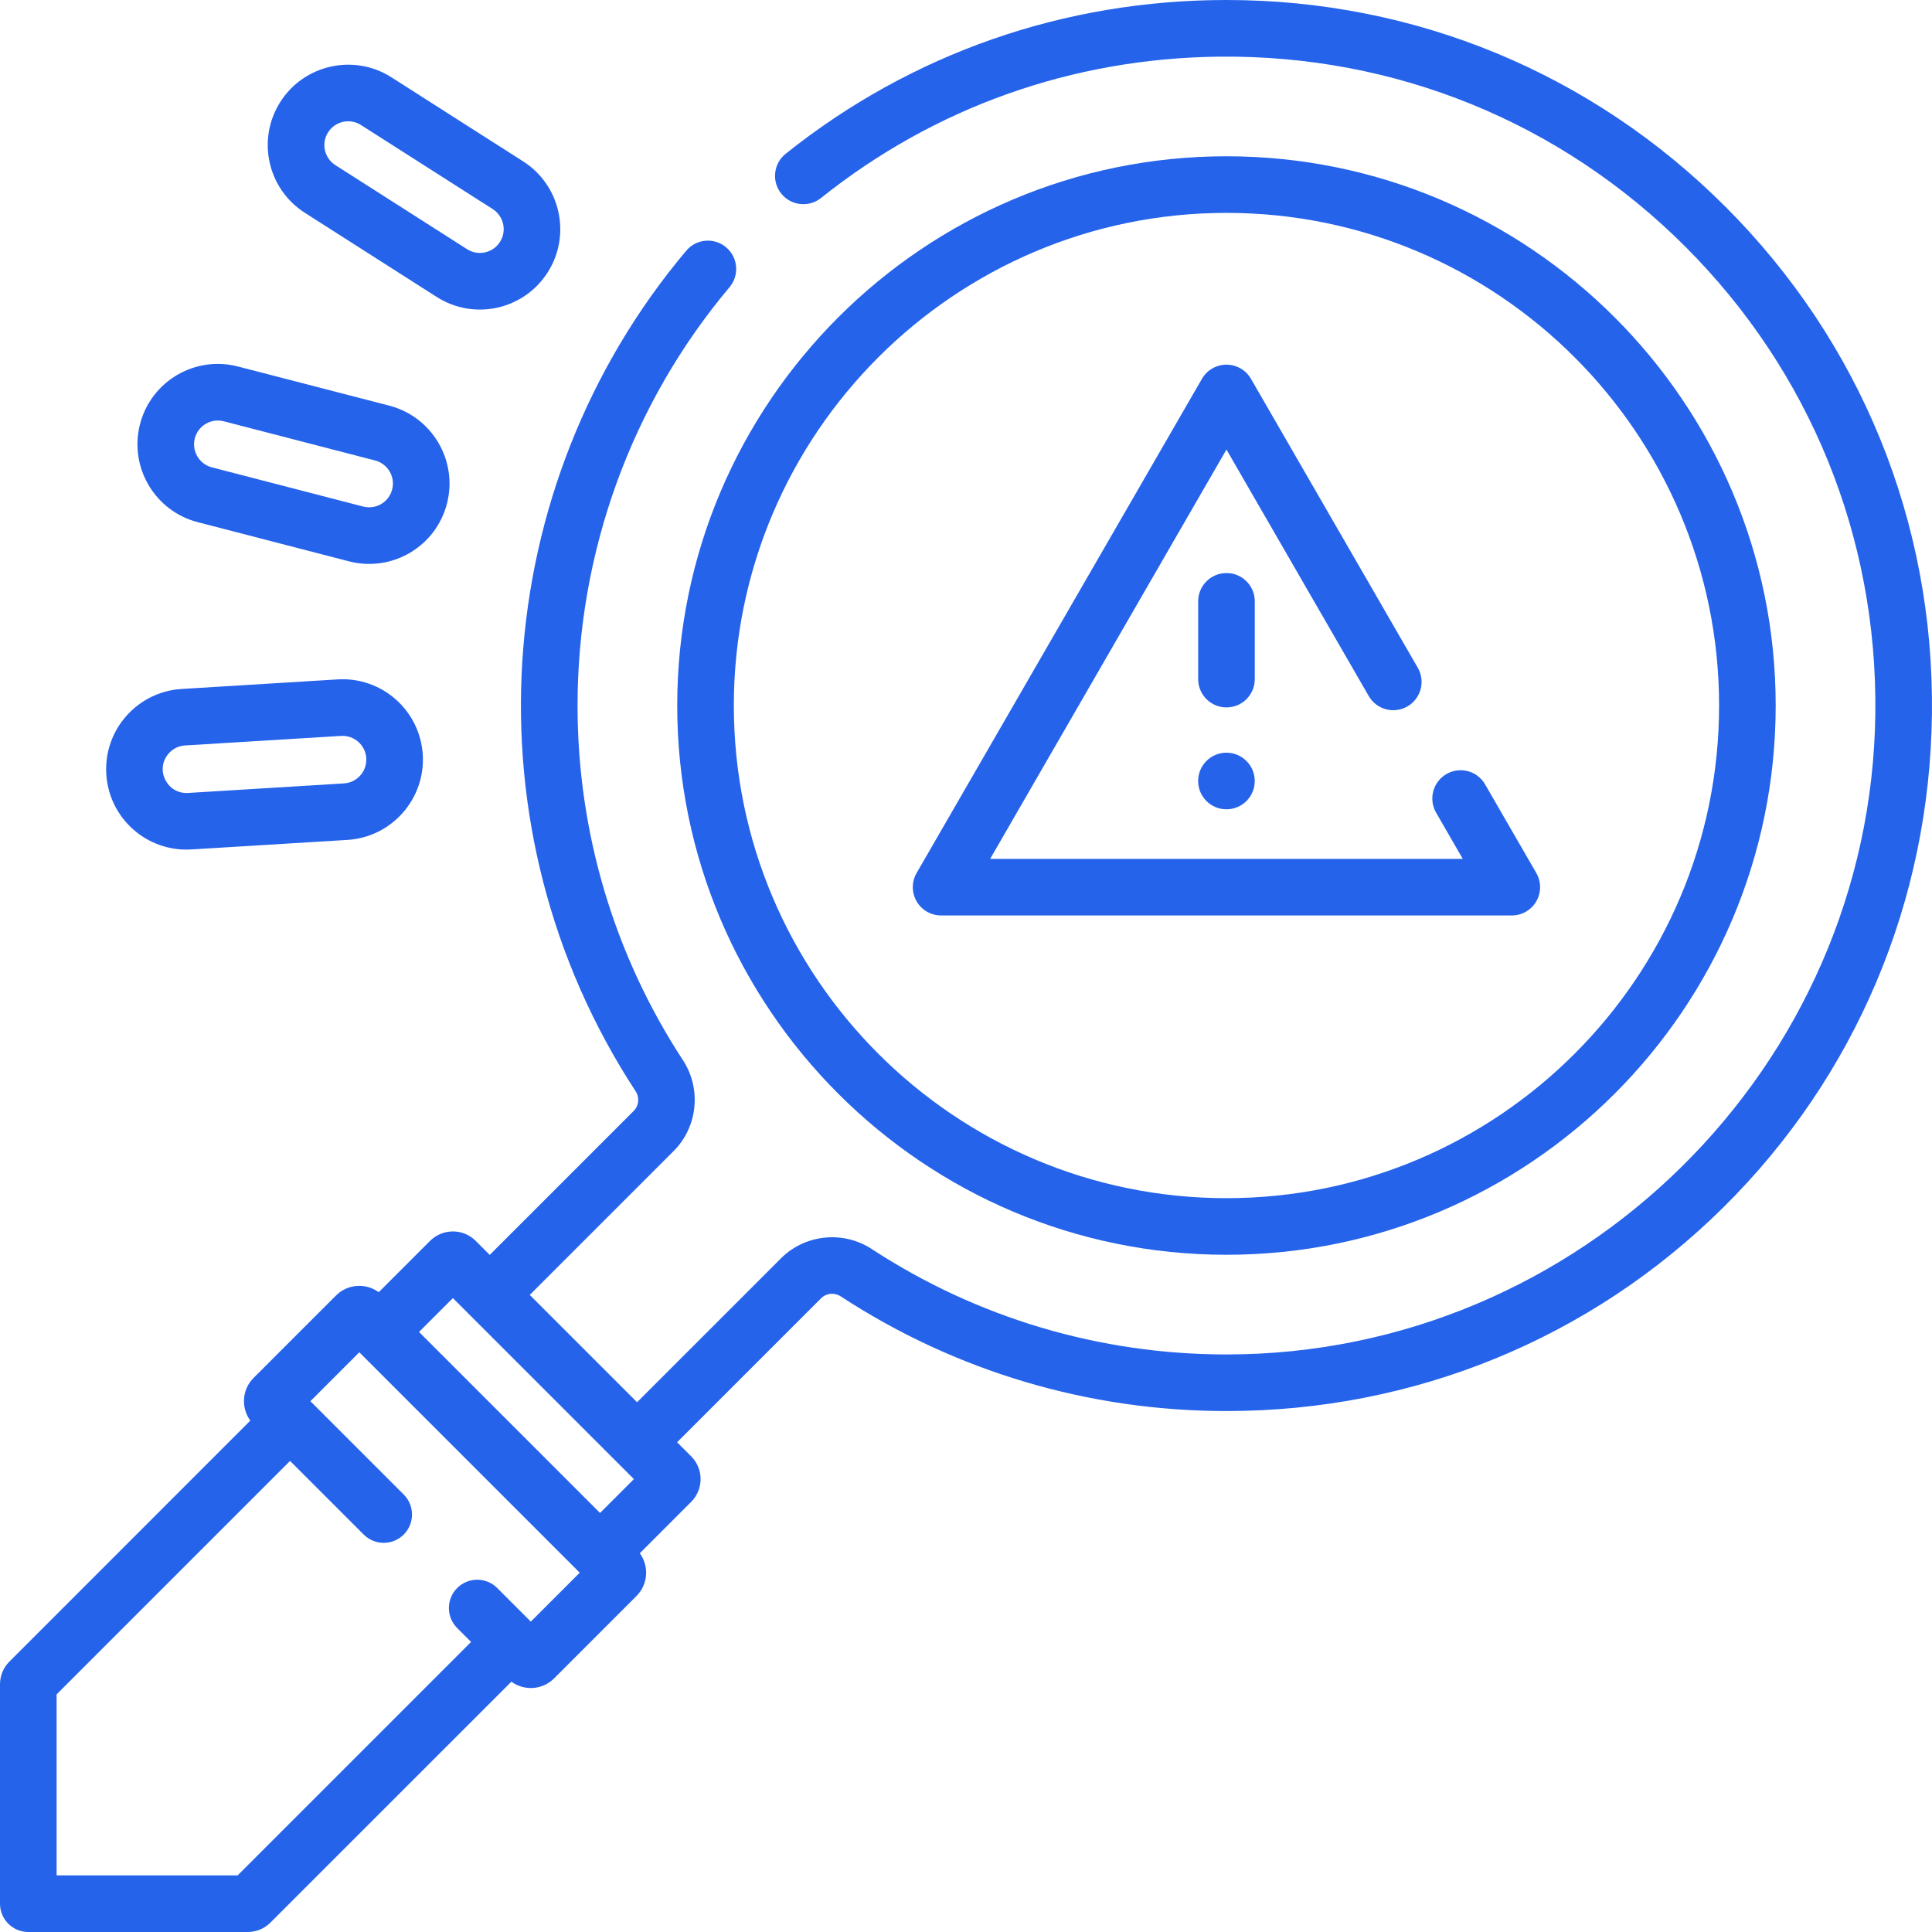
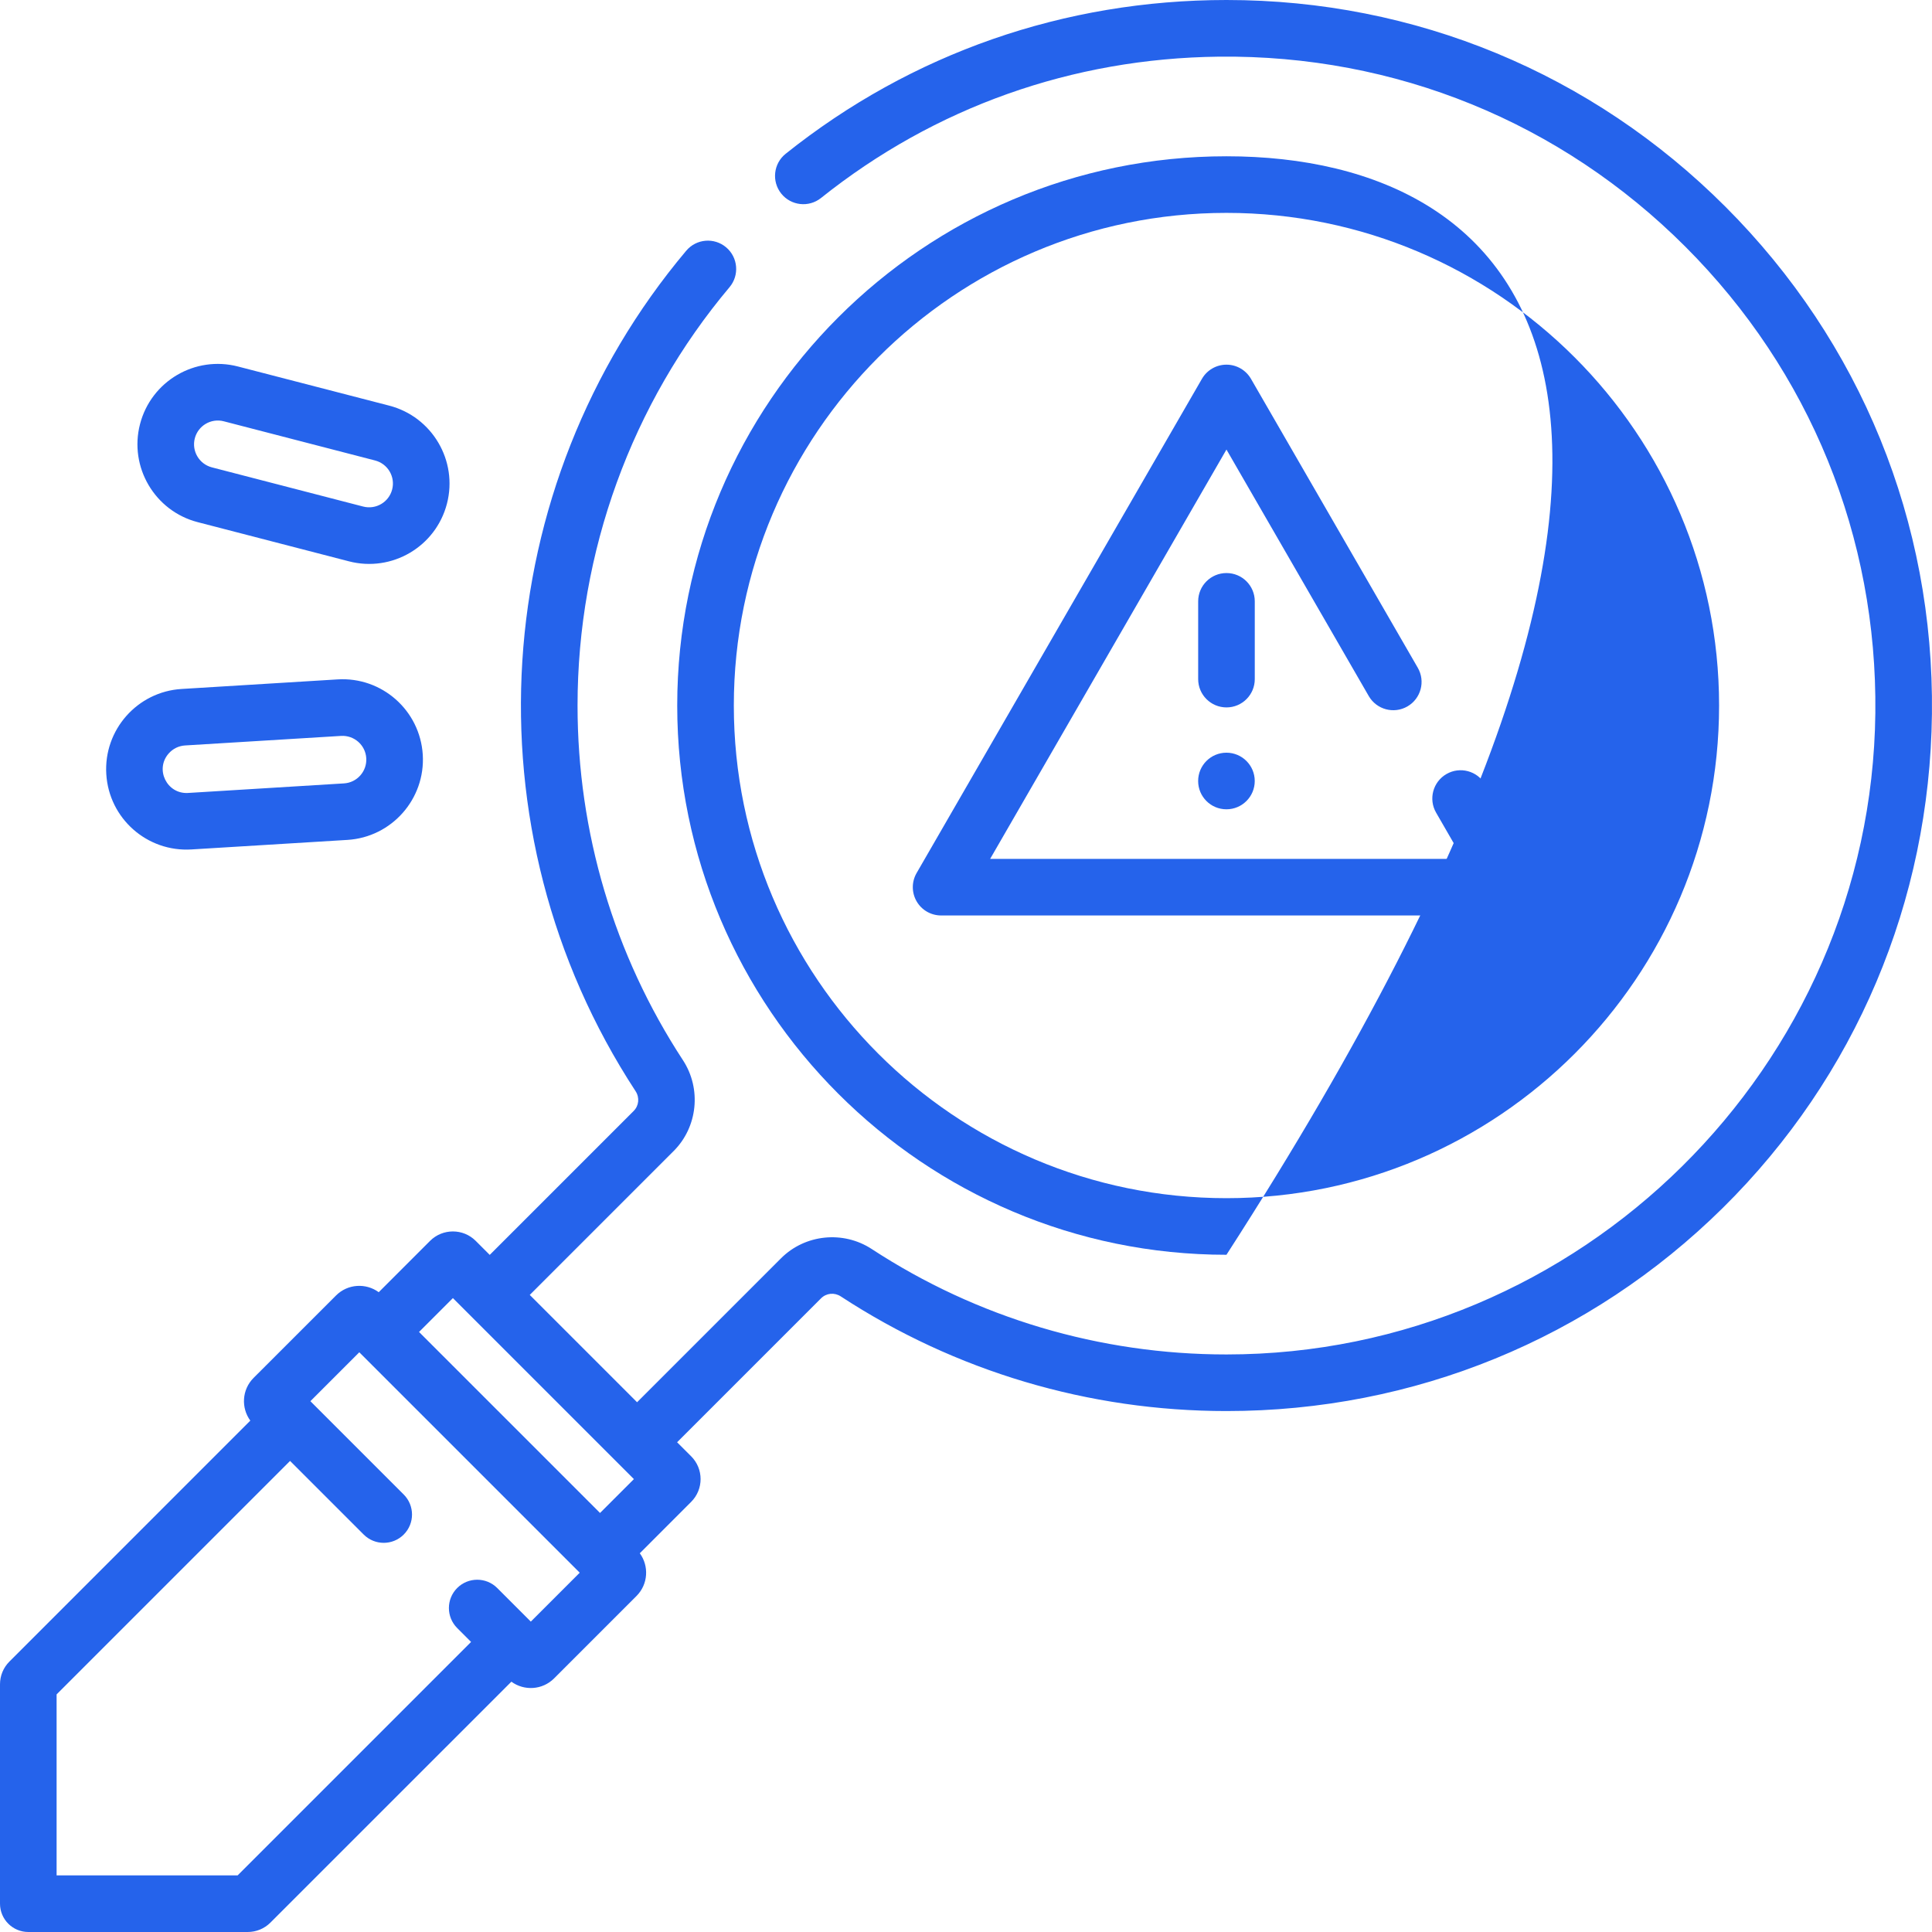
<svg xmlns="http://www.w3.org/2000/svg" width="64" height="64" viewBox="0 0 64 64" fill="none">
  <g clip-path="url(#clip0_901_10751)">
-     <path d="M40.628 41.566C50.66 41.566 58.822 33.404 58.822 23.372C58.822 13.339 50.66 5.177 40.628 5.177C30.596 5.177 22.434 13.339 22.434 23.372C22.434 33.404 30.596 41.566 40.628 41.566ZM40.628 7.052C49.627 7.052 56.947 14.373 56.947 23.372C56.947 32.37 49.627 39.691 40.628 39.691C31.63 39.691 24.309 32.37 24.309 23.372C24.309 14.373 31.63 7.052 40.628 7.052Z" fill="#2563EB" />
+     <path d="M40.628 41.566C58.822 13.339 50.66 5.177 40.628 5.177C30.596 5.177 22.434 13.339 22.434 23.372C22.434 33.404 30.596 41.566 40.628 41.566ZM40.628 7.052C49.627 7.052 56.947 14.373 56.947 23.372C56.947 32.37 49.627 39.691 40.628 39.691C31.63 39.691 24.309 32.37 24.309 23.372C24.309 14.373 31.63 7.052 40.628 7.052Z" fill="#2563EB" />
    <path d="M31.176 30.326H50.08C50.415 30.326 50.724 30.148 50.892 29.858C51.059 29.567 51.059 29.21 50.892 28.92L49.196 25.984C48.938 25.535 48.364 25.382 47.916 25.641C47.467 25.9 47.314 26.473 47.573 26.921L48.456 28.451H32.8L40.628 14.892L45.342 23.058C45.601 23.507 46.175 23.66 46.623 23.401C47.071 23.142 47.225 22.569 46.966 22.121L41.44 12.549C41.272 12.259 40.963 12.08 40.628 12.08C40.293 12.08 39.983 12.259 39.816 12.549L30.364 28.92C30.196 29.21 30.196 29.567 30.364 29.858C30.531 30.148 30.841 30.326 31.176 30.326Z" fill="#2563EB" />
    <path d="M41.566 19.92C41.566 19.402 41.147 18.983 40.629 18.983C40.111 18.983 39.691 19.402 39.691 19.92V22.497C39.691 23.014 40.111 23.434 40.629 23.434C41.147 23.434 41.566 23.014 41.566 22.497V19.92Z" fill="#2563EB" />
    <path d="M40.627 26.809C41.145 26.809 41.565 26.39 41.565 25.872C41.565 25.354 41.145 24.934 40.627 24.934C40.109 24.934 39.69 25.354 39.69 25.872C39.69 26.39 40.109 26.809 40.627 26.809Z" fill="#2563EB" />
    <path d="M6.549 17.297L11.56 18.595C12.981 18.963 14.436 18.113 14.806 16.684C15.174 15.263 14.317 13.807 12.896 13.438L7.884 12.141C6.459 11.771 5.007 12.626 4.638 14.051C4.27 15.473 5.127 16.929 6.549 17.297ZM6.453 14.521C6.562 14.101 6.99 13.846 7.414 13.956L12.425 15.254C12.846 15.363 13.1 15.793 12.991 16.214C12.882 16.636 12.452 16.889 12.03 16.78L7.019 15.482C6.598 15.373 6.344 14.942 6.453 14.521Z" fill="#2563EB" />
    <path d="M6.342 28.139L11.509 27.823C12.975 27.733 14.094 26.467 14.005 25.002C13.914 23.529 12.647 22.415 11.184 22.506L6.016 22.823C4.55 22.912 3.431 24.178 3.521 25.644C3.61 27.111 4.871 28.229 6.342 28.139ZM5.589 24.959C5.728 24.801 5.921 24.707 6.131 24.694L11.298 24.378C11.73 24.352 12.106 24.678 12.133 25.116C12.16 25.55 11.828 25.925 11.395 25.951L6.227 26.268C5.529 26.309 5.123 25.484 5.589 24.959Z" fill="#2563EB" />
-     <path d="M10.101 7.051L14.465 9.836C15.706 10.628 17.351 10.264 18.143 9.023C18.932 7.785 18.568 6.136 17.33 5.346L12.966 2.561C11.728 1.771 10.078 2.135 9.288 3.373C8.496 4.614 8.86 6.259 10.101 7.051ZM10.869 4.382C11.102 4.016 11.59 3.907 11.957 4.141L16.322 6.926C16.688 7.16 16.796 7.648 16.562 8.015C16.328 8.38 15.842 8.49 15.473 8.255L11.109 5.47C10.742 5.236 10.634 4.749 10.869 4.382Z" fill="#2563EB" />
    <path d="M57.155 6.846C52.734 2.424 46.876 0 40.632 0C35.256 0 30.195 1.764 26.026 5.094C25.622 5.417 25.556 6.007 25.879 6.412C26.202 6.816 26.792 6.882 27.197 6.559C30.961 3.552 35.517 1.933 40.373 1.877C46.221 1.81 51.705 4.048 55.829 8.171C59.956 12.298 62.191 17.787 62.123 23.627C61.987 35.339 52.345 44.868 40.628 44.868C36.435 44.868 32.372 43.66 28.878 41.376C27.933 40.757 26.668 40.886 25.872 41.683L21.104 46.451L17.549 42.896L22.317 38.128C23.113 37.331 23.242 36.067 22.624 35.121C20.339 31.628 19.132 27.565 19.132 23.372C19.132 18.293 20.92 13.371 24.167 9.513C24.5 9.117 24.449 8.525 24.053 8.192C23.657 7.859 23.066 7.909 22.732 8.306C16.165 16.108 15.38 27.471 21.055 36.148C21.192 36.358 21.166 36.627 20.991 36.802L16.223 41.57L15.758 41.105C15.342 40.689 14.664 40.689 14.247 41.105L12.546 42.806C12.126 42.498 11.522 42.523 11.13 42.916L8.401 45.644C8.008 46.037 7.985 46.642 8.292 47.06L0.312 55.041C0.111 55.242 0 55.51 0 55.795V63.062C0 63.58 0.42 64 0.938 64H8.205C8.49 64 8.759 63.889 8.96 63.687L16.94 55.708C17.36 56.016 17.964 55.99 18.356 55.598L21.084 52.87C21.477 52.477 21.501 51.872 21.194 51.454L22.895 49.752C23.313 49.334 23.312 48.658 22.895 48.241L22.43 47.777L27.198 43.009C27.373 42.834 27.642 42.807 27.852 42.945C31.652 45.43 36.07 46.743 40.629 46.743C46.839 46.743 52.679 44.352 57.073 40.011C61.467 35.669 63.926 29.858 63.998 23.649C64.072 17.3 61.642 11.332 57.155 6.846ZM15.003 43.001C15.101 43.099 21.267 49.265 20.999 48.997L19.877 50.119L13.881 44.123L15.003 43.001ZM17.584 53.718L16.471 52.605C16.105 52.239 15.511 52.239 15.145 52.605C14.779 52.971 14.779 53.565 15.145 53.931L15.605 54.391L7.871 62.125H1.875V56.129L9.609 48.395L12.048 50.834C12.415 51.2 13.008 51.2 13.374 50.834C13.74 50.468 13.74 49.874 13.374 49.508L10.282 46.416L11.902 44.796L19.204 52.098L17.584 53.718Z" fill="#2563EB" />
  </g>
  <defs>
    <clipPath id="clip0_901_10751">
      <rect width="64" height="64" fill="white" />
    </clipPath>
  </defs>
</svg>